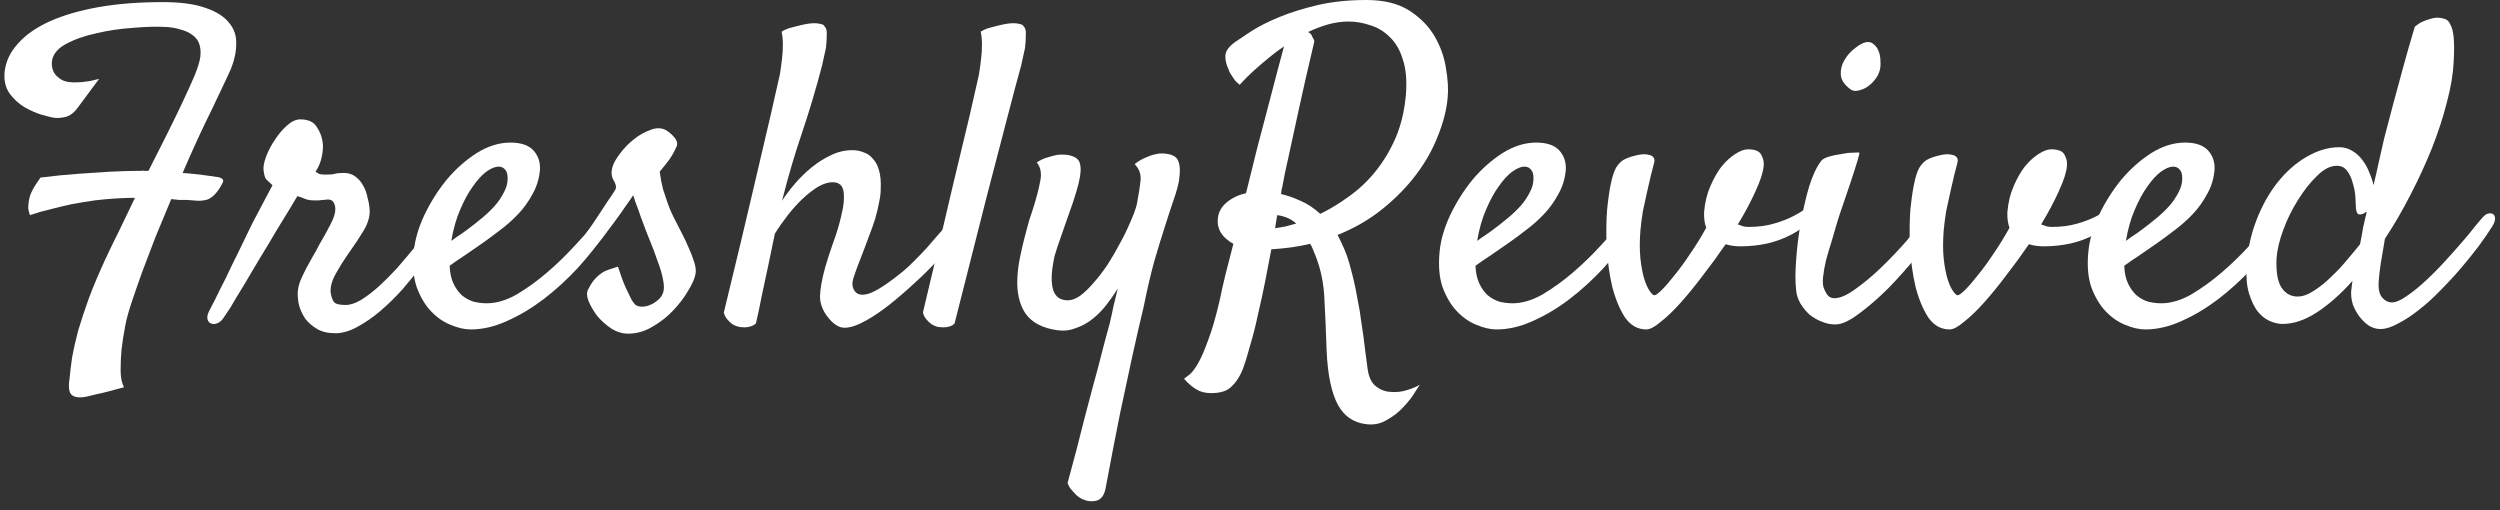
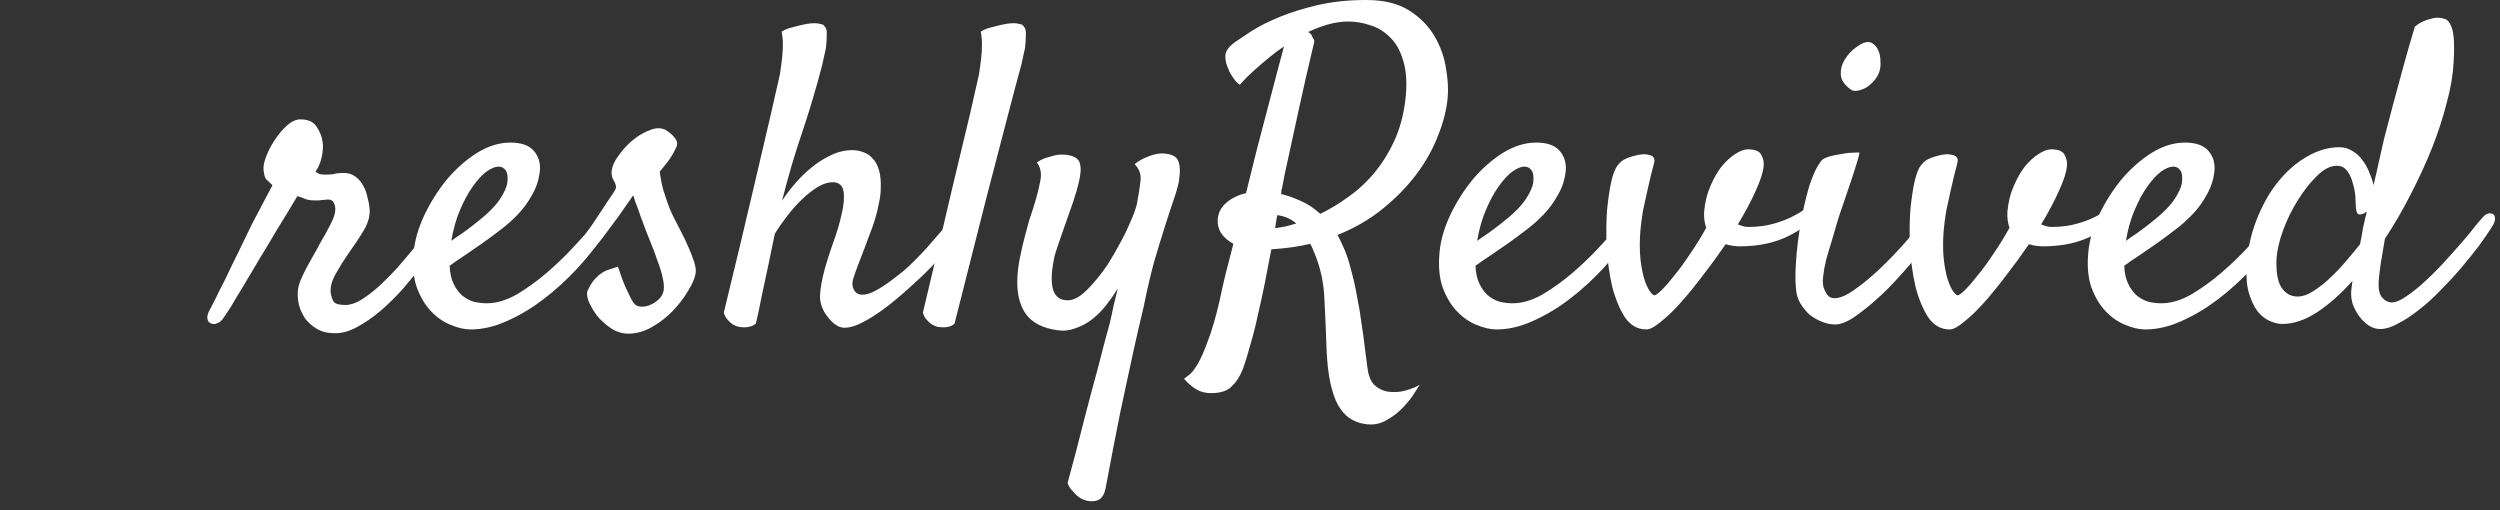
<svg xmlns="http://www.w3.org/2000/svg" width="191" height="39" viewBox="0 0 191 39" fill="none">
  <rect x="0" y="0" width="191" height="39" fill="#333333" stroke="none" />
  <path d="M182.208 18.24C182.101 18.906 181.993 19.54 181.886 20.142C181.8 20.743 181.746 21.227 181.725 21.592C181.703 22.129 181.8 22.516 182.015 22.752C182.229 22.988 182.466 23.106 182.724 23.106C183.024 23.106 183.39 22.956 183.819 22.655C184.271 22.355 184.743 21.979 185.237 21.527C185.731 21.076 186.226 20.582 186.72 20.045C187.214 19.508 187.665 19.003 188.073 18.53C188.503 18.036 188.857 17.606 189.137 17.241C189.437 16.876 189.642 16.64 189.749 16.532C189.878 16.403 190.007 16.328 190.136 16.307C190.286 16.285 190.404 16.307 190.49 16.371C190.576 16.436 190.619 16.554 190.619 16.726C190.619 16.898 190.533 17.112 190.361 17.37C190.104 17.778 189.771 18.262 189.362 18.82C188.954 19.357 188.503 19.916 188.009 20.496C187.515 21.076 186.988 21.645 186.43 22.204C185.893 22.763 185.345 23.257 184.786 23.686C184.249 24.116 183.723 24.46 183.207 24.718C182.713 24.997 182.262 25.137 181.854 25.137C181.553 25.137 181.263 25.051 180.983 24.879C180.726 24.707 180.489 24.481 180.274 24.202C180.06 23.923 179.888 23.611 179.759 23.268C179.651 22.924 179.608 22.58 179.63 22.236C179.651 22.086 179.684 21.828 179.727 21.463C178.824 22.473 177.911 23.278 176.987 23.88C176.085 24.46 175.215 24.75 174.377 24.75C174.076 24.75 173.754 24.675 173.41 24.524C173.066 24.374 172.755 24.127 172.476 23.783C172.218 23.439 172.003 22.988 171.831 22.43C171.659 21.871 171.595 21.194 171.638 20.399C171.702 19.153 171.949 17.972 172.379 16.855C172.809 15.737 173.346 14.771 173.99 13.954C174.656 13.116 175.397 12.461 176.214 11.988C177.052 11.494 177.89 11.247 178.728 11.247C179.093 11.247 179.426 11.344 179.727 11.537C180.027 11.709 180.285 11.945 180.5 12.246C180.715 12.525 180.887 12.837 181.016 13.181C181.166 13.524 181.273 13.847 181.338 14.148C181.488 13.524 181.628 12.912 181.757 12.31C181.886 11.709 182.015 11.14 182.144 10.602C182.358 9.808 182.584 8.948 182.82 8.024C183.035 7.229 183.282 6.316 183.562 5.285C183.841 4.254 184.152 3.169 184.496 2.03C184.711 1.858 184.915 1.729 185.108 1.644C185.302 1.558 185.484 1.493 185.656 1.45C185.85 1.386 186.032 1.354 186.204 1.354C186.419 1.354 186.612 1.386 186.784 1.45C186.956 1.493 187.096 1.633 187.203 1.869C187.332 2.084 187.418 2.417 187.461 2.868C187.504 3.319 187.504 3.932 187.461 4.705C187.418 5.65 187.246 6.682 186.945 7.799C186.666 8.916 186.29 10.076 185.817 11.279C185.345 12.461 184.797 13.653 184.174 14.856C183.572 16.038 182.917 17.166 182.208 18.24ZM180.307 18.659C180.393 18.251 180.468 17.843 180.532 17.435C180.618 17.026 180.715 16.607 180.822 16.178C180.779 16.199 180.736 16.221 180.693 16.242C180.672 16.264 180.64 16.285 180.597 16.307C180.36 16.414 180.199 16.414 180.113 16.307C180.027 16.178 179.984 15.984 179.984 15.727C179.984 15.598 179.974 15.372 179.952 15.05C179.931 14.706 179.866 14.362 179.759 14.019C179.673 13.653 179.533 13.342 179.34 13.084C179.146 12.805 178.878 12.665 178.534 12.665C178.04 12.665 177.535 12.923 177.02 13.438C176.504 13.933 176.021 14.545 175.569 15.275C175.118 15.984 174.742 16.747 174.441 17.564C174.141 18.38 173.969 19.11 173.926 19.755C173.883 20.786 174.012 21.527 174.312 21.979C174.613 22.43 175.021 22.655 175.537 22.655C175.924 22.655 176.343 22.505 176.794 22.204C177.267 21.903 177.718 21.538 178.147 21.108C178.599 20.679 179.007 20.238 179.372 19.787C179.759 19.336 180.07 18.96 180.307 18.659Z" fill="white" />
  <path d="M174.28 17.692C173.636 18.638 172.905 19.561 172.089 20.464C171.272 21.345 170.402 22.14 169.479 22.849C168.576 23.536 167.642 24.095 166.675 24.524C165.729 24.954 164.806 25.169 163.903 25.169C163.431 25.169 162.915 25.051 162.356 24.814C161.819 24.6 161.325 24.256 160.874 23.783C160.423 23.311 160.058 22.698 159.778 21.946C159.521 21.194 159.445 20.281 159.553 19.207C159.639 18.326 159.907 17.402 160.358 16.436C160.831 15.447 161.4 14.545 162.066 13.729C162.754 12.912 163.517 12.235 164.354 11.698C165.214 11.161 166.073 10.893 166.933 10.893C167.749 10.893 168.34 11.097 168.705 11.505C169.07 11.913 169.231 12.418 169.188 13.02C169.124 13.685 168.931 14.298 168.608 14.856C168.308 15.415 167.942 15.92 167.513 16.371C167.083 16.822 166.621 17.23 166.127 17.596C165.654 17.961 165.203 18.294 164.773 18.595C164.301 18.917 163.85 19.229 163.42 19.529C162.99 19.809 162.614 20.066 162.292 20.303C162.313 20.84 162.41 21.291 162.582 21.656C162.754 22.021 162.969 22.322 163.227 22.559C163.484 22.773 163.774 22.935 164.097 23.042C164.44 23.128 164.784 23.171 165.128 23.171C165.858 23.171 166.621 22.945 167.416 22.494C168.211 22.021 168.984 21.463 169.736 20.818C170.51 20.152 171.219 19.465 171.863 18.756C172.529 18.047 173.077 17.435 173.507 16.919C173.657 16.747 173.808 16.65 173.958 16.629C174.13 16.586 174.259 16.607 174.345 16.693C174.452 16.758 174.506 16.887 174.506 17.08C174.506 17.252 174.431 17.456 174.28 17.692ZM166.03 12.729C165.772 12.729 165.461 12.858 165.096 13.116C164.752 13.374 164.408 13.75 164.064 14.244C163.721 14.717 163.398 15.308 163.098 16.017C162.797 16.704 162.571 17.499 162.421 18.401C162.679 18.208 162.958 18.015 163.259 17.821C163.56 17.606 163.86 17.381 164.161 17.145C165.085 16.436 165.729 15.812 166.095 15.275C166.46 14.738 166.664 14.276 166.707 13.89C166.75 13.481 166.707 13.191 166.578 13.02C166.449 12.826 166.267 12.729 166.03 12.729Z" fill="white" />
  <path d="M155.009 18.659C154.45 19.476 153.87 20.27 153.269 21.044C152.688 21.817 152.119 22.516 151.561 23.139C151.023 23.74 150.519 24.224 150.046 24.589C149.595 24.976 149.229 25.169 148.95 25.169C148.284 25.169 147.736 24.857 147.307 24.234C146.898 23.59 146.576 22.806 146.34 21.882C146.125 20.936 145.985 19.938 145.921 18.885C145.878 17.811 145.889 16.855 145.953 16.017C146.039 15.179 146.136 14.513 146.243 14.019C146.351 13.503 146.479 13.105 146.63 12.826C146.802 12.547 146.995 12.343 147.21 12.214C147.446 12.085 147.736 11.977 148.08 11.892C148.23 11.849 148.402 11.816 148.596 11.795C148.789 11.773 148.961 11.784 149.111 11.827C149.283 11.849 149.412 11.913 149.498 12.021C149.584 12.128 149.595 12.289 149.53 12.504C149.487 12.697 149.412 12.987 149.305 13.374C149.219 13.739 149.122 14.158 149.015 14.631C148.907 15.104 148.8 15.598 148.692 16.113C148.606 16.629 148.542 17.123 148.499 17.596C148.435 18.412 148.435 19.132 148.499 19.755C148.563 20.356 148.66 20.872 148.789 21.302C148.918 21.71 149.058 22.021 149.208 22.236C149.358 22.451 149.477 22.559 149.562 22.559C149.67 22.559 149.863 22.419 150.143 22.14C150.443 21.839 150.776 21.452 151.142 20.98C151.528 20.507 151.926 19.959 152.334 19.336C152.764 18.713 153.161 18.068 153.526 17.402C153.397 17.059 153.344 16.65 153.365 16.178C153.43 15.447 153.591 14.792 153.849 14.212C154.106 13.61 154.396 13.105 154.719 12.697C155.062 12.289 155.406 11.977 155.75 11.763C156.115 11.526 156.437 11.408 156.717 11.408C157.275 11.408 157.619 11.559 157.748 11.859C157.898 12.139 157.952 12.429 157.909 12.729C157.866 13.181 157.662 13.804 157.297 14.599C156.953 15.372 156.502 16.221 155.943 17.145C156.051 17.188 156.169 17.23 156.298 17.273C156.427 17.316 156.577 17.338 156.749 17.338C157.479 17.338 158.135 17.252 158.715 17.08C159.316 16.908 159.832 16.704 160.262 16.468C160.713 16.231 161.089 15.984 161.39 15.727C161.712 15.447 161.97 15.222 162.163 15.05C162.292 14.921 162.421 14.856 162.55 14.856C162.679 14.856 162.786 14.889 162.872 14.953C162.958 15.018 163.001 15.114 163.001 15.243C163.001 15.372 162.937 15.512 162.808 15.662C162.034 16.607 161.089 17.37 159.972 17.95C158.876 18.53 157.587 18.82 156.104 18.82C155.976 18.82 155.814 18.81 155.621 18.788C155.428 18.767 155.224 18.724 155.009 18.659Z" fill="white" />
  <path d="M143.601 5.414C143.536 5.65 143.407 5.887 143.214 6.123C143.042 6.338 142.838 6.52 142.602 6.671C142.387 6.8 142.161 6.886 141.925 6.929C141.688 6.972 141.495 6.929 141.345 6.8C140.894 6.456 140.657 6.091 140.636 5.704C140.614 5.296 140.711 4.92 140.926 4.576C141.141 4.211 141.409 3.91 141.731 3.674C142.054 3.416 142.333 3.266 142.569 3.223C142.806 3.18 142.999 3.233 143.149 3.384C143.321 3.513 143.45 3.695 143.536 3.932C143.622 4.146 143.665 4.394 143.665 4.673C143.687 4.952 143.665 5.199 143.601 5.414ZM139.153 12.278C139.261 12.149 139.465 12.042 139.766 11.956C140.066 11.87 140.378 11.806 140.7 11.763C141.022 11.698 141.312 11.666 141.57 11.666C141.85 11.645 142.011 11.645 142.054 11.666C142.075 11.688 142.021 11.913 141.893 12.343C141.764 12.772 141.603 13.277 141.409 13.857C141.216 14.438 141.012 15.039 140.797 15.662C140.582 16.264 140.421 16.758 140.313 17.145C140.206 17.531 140.077 17.972 139.927 18.466C139.776 18.939 139.637 19.411 139.508 19.884C139.4 20.335 139.325 20.765 139.282 21.173C139.239 21.581 139.271 21.893 139.379 22.107C139.486 22.365 139.604 22.548 139.733 22.655C139.862 22.741 140.002 22.784 140.152 22.784C140.582 22.784 141.119 22.548 141.764 22.075C142.43 21.602 143.096 21.044 143.762 20.399C144.449 19.733 145.083 19.067 145.663 18.401C146.243 17.714 146.673 17.166 146.952 16.758C147.124 16.543 147.296 16.403 147.468 16.339C147.661 16.274 147.812 16.285 147.919 16.371C148.048 16.457 148.112 16.597 148.112 16.79C148.134 16.983 148.069 17.209 147.919 17.467C147.575 18.068 147.07 18.788 146.404 19.626C145.738 20.442 145.029 21.237 144.277 22.011C143.525 22.763 142.784 23.407 142.054 23.944C141.345 24.481 140.765 24.761 140.313 24.782C139.948 24.804 139.583 24.739 139.218 24.589C138.874 24.46 138.552 24.277 138.251 24.041C137.972 23.783 137.735 23.493 137.542 23.171C137.349 22.827 137.241 22.473 137.22 22.107C137.155 21.57 137.155 20.84 137.22 19.916C137.284 18.971 137.402 18.015 137.574 17.048C137.746 16.06 137.961 15.125 138.219 14.244C138.498 13.363 138.81 12.708 139.153 12.278Z" fill="white" />
  <path d="M131.838 18.659C131.279 19.476 130.699 20.27 130.098 21.044C129.518 21.817 128.948 22.516 128.39 23.139C127.853 23.74 127.348 24.224 126.875 24.589C126.424 24.976 126.059 25.169 125.779 25.169C125.113 25.169 124.565 24.857 124.136 24.234C123.728 23.59 123.405 22.806 123.169 21.882C122.954 20.936 122.814 19.938 122.75 18.885C122.707 17.811 122.718 16.855 122.782 16.017C122.868 15.179 122.965 14.513 123.072 14.019C123.18 13.503 123.309 13.105 123.459 12.826C123.631 12.547 123.824 12.343 124.039 12.214C124.275 12.085 124.565 11.977 124.909 11.892C125.06 11.849 125.231 11.816 125.425 11.795C125.618 11.773 125.79 11.784 125.94 11.827C126.112 11.849 126.241 11.913 126.327 12.021C126.413 12.128 126.424 12.289 126.359 12.504C126.316 12.697 126.241 12.987 126.134 13.374C126.048 13.739 125.951 14.158 125.844 14.631C125.736 15.104 125.629 15.598 125.521 16.113C125.436 16.629 125.371 17.123 125.328 17.596C125.264 18.412 125.264 19.132 125.328 19.755C125.393 20.356 125.489 20.872 125.618 21.302C125.747 21.71 125.887 22.021 126.037 22.236C126.188 22.451 126.306 22.559 126.392 22.559C126.499 22.559 126.692 22.419 126.972 22.14C127.272 21.839 127.605 21.452 127.971 20.98C128.357 20.507 128.755 19.959 129.163 19.336C129.593 18.713 129.99 18.068 130.355 17.402C130.227 17.059 130.173 16.65 130.194 16.178C130.259 15.447 130.42 14.792 130.678 14.212C130.936 13.61 131.226 13.105 131.548 12.697C131.892 12.289 132.235 11.977 132.579 11.763C132.944 11.526 133.267 11.408 133.546 11.408C134.104 11.408 134.448 11.559 134.577 11.859C134.728 12.139 134.781 12.429 134.738 12.729C134.695 13.181 134.491 13.804 134.126 14.599C133.782 15.372 133.331 16.221 132.772 17.145C132.88 17.188 132.998 17.23 133.127 17.273C133.256 17.316 133.406 17.338 133.578 17.338C134.309 17.338 134.964 17.252 135.544 17.08C136.146 16.908 136.661 16.704 137.091 16.468C137.542 16.231 137.918 15.984 138.219 15.727C138.541 15.447 138.799 15.222 138.992 15.05C139.121 14.921 139.25 14.856 139.379 14.856C139.508 14.856 139.615 14.889 139.701 14.953C139.787 15.018 139.83 15.114 139.83 15.243C139.83 15.372 139.766 15.512 139.637 15.662C138.863 16.607 137.918 17.37 136.801 17.95C135.705 18.53 134.416 18.82 132.934 18.82C132.805 18.82 132.644 18.81 132.45 18.788C132.257 18.767 132.053 18.724 131.838 18.659Z" fill="white" />
  <path d="M124.716 17.692C124.071 18.638 123.341 19.561 122.524 20.464C121.708 21.345 120.838 22.14 119.914 22.849C119.012 23.536 118.077 24.095 117.11 24.524C116.165 24.954 115.241 25.169 114.339 25.169C113.866 25.169 113.351 25.051 112.792 24.814C112.255 24.6 111.761 24.256 111.31 23.783C110.858 23.311 110.493 22.698 110.214 21.946C109.956 21.194 109.881 20.281 109.988 19.207C110.074 18.326 110.343 17.402 110.794 16.436C111.267 15.447 111.836 14.545 112.502 13.729C113.189 12.912 113.952 12.235 114.79 11.698C115.649 11.161 116.509 10.893 117.368 10.893C118.185 10.893 118.775 11.097 119.141 11.505C119.506 11.913 119.667 12.418 119.624 13.02C119.56 13.685 119.366 14.298 119.044 14.856C118.743 15.415 118.378 15.92 117.948 16.371C117.519 16.822 117.057 17.23 116.562 17.596C116.09 17.961 115.639 18.294 115.209 18.595C114.736 18.917 114.285 19.229 113.855 19.529C113.426 19.809 113.05 20.066 112.728 20.303C112.749 20.84 112.846 21.291 113.018 21.656C113.189 22.021 113.404 22.322 113.662 22.559C113.92 22.773 114.21 22.935 114.532 23.042C114.876 23.128 115.22 23.171 115.563 23.171C116.294 23.171 117.057 22.945 117.852 22.494C118.646 22.021 119.42 21.463 120.172 20.818C120.945 20.152 121.654 19.465 122.299 18.756C122.965 18.047 123.513 17.435 123.942 16.919C124.093 16.747 124.243 16.65 124.394 16.629C124.565 16.586 124.694 16.607 124.78 16.693C124.888 16.758 124.941 16.887 124.941 17.08C124.941 17.252 124.866 17.456 124.716 17.692ZM116.466 12.729C116.208 12.729 115.896 12.858 115.531 13.116C115.187 13.374 114.844 13.75 114.5 14.244C114.156 14.717 113.834 15.308 113.533 16.017C113.232 16.704 113.007 17.499 112.856 18.401C113.114 18.208 113.394 18.015 113.694 17.821C113.995 17.606 114.296 17.381 114.597 17.145C115.521 16.436 116.165 15.812 116.53 15.275C116.896 14.738 117.1 14.276 117.143 13.89C117.186 13.481 117.143 13.191 117.014 13.02C116.885 12.826 116.702 12.729 116.466 12.729Z" fill="white" />
  <path d="M97.42 17.435C97.678 17.392 97.936 17.349 98.193 17.306C98.451 17.241 98.731 17.166 99.031 17.08C98.666 16.736 98.183 16.521 97.581 16.436C97.517 16.779 97.463 17.112 97.42 17.435ZM110.601 7.477C110.515 8.4 110.268 9.367 109.859 10.377C109.473 11.387 108.925 12.364 108.216 13.31C107.507 14.255 106.647 15.136 105.638 15.952C104.628 16.769 103.479 17.435 102.189 17.95C102.383 18.315 102.565 18.702 102.737 19.11C102.909 19.519 103.06 19.98 103.188 20.496C103.382 21.184 103.543 21.893 103.672 22.623C103.822 23.354 103.94 24.062 104.026 24.75C104.134 25.438 104.22 26.071 104.284 26.651C104.37 27.253 104.435 27.747 104.478 28.134C104.563 28.778 104.768 29.23 105.09 29.487C105.434 29.767 105.81 29.917 106.218 29.939C106.647 29.981 107.066 29.939 107.475 29.81C107.904 29.681 108.237 29.541 108.474 29.391C108.452 29.412 108.334 29.595 108.119 29.939C107.904 30.304 107.614 30.68 107.249 31.066C106.884 31.475 106.443 31.818 105.928 32.098C105.434 32.398 104.875 32.495 104.252 32.388C103.822 32.323 103.436 32.173 103.092 31.936C102.77 31.722 102.479 31.389 102.222 30.938C101.985 30.508 101.792 29.949 101.642 29.262C101.491 28.574 101.395 27.736 101.352 26.748C101.309 25.416 101.255 24.148 101.19 22.945C101.147 21.721 100.922 20.593 100.514 19.561C100.449 19.39 100.385 19.229 100.32 19.078C100.256 18.906 100.181 18.756 100.095 18.627C99.214 18.842 98.226 18.981 97.13 19.046C96.98 19.862 96.818 20.7 96.647 21.56C96.475 22.419 96.292 23.257 96.099 24.073C95.927 24.89 95.733 25.652 95.519 26.361C95.325 27.092 95.132 27.715 94.939 28.23C94.724 28.768 94.444 29.197 94.101 29.52C93.778 29.863 93.252 30.035 92.522 30.035C92.092 30.035 91.716 29.939 91.394 29.745C91.071 29.552 90.76 29.283 90.459 28.939C90.545 28.875 90.685 28.768 90.878 28.617C91.05 28.488 91.265 28.209 91.522 27.779C91.759 27.371 92.017 26.78 92.296 26.007C92.597 25.233 92.897 24.191 93.198 22.881C93.306 22.344 93.445 21.721 93.617 21.012C93.811 20.281 94.015 19.486 94.23 18.627C93.37 18.154 92.973 17.52 93.037 16.726C93.08 16.231 93.306 15.812 93.714 15.469C94.122 15.125 94.616 14.889 95.196 14.76C95.476 13.643 95.755 12.515 96.034 11.376C96.335 10.237 96.614 9.174 96.872 8.186C97.13 7.176 97.366 6.273 97.581 5.479C97.796 4.662 97.968 4.018 98.097 3.545C97.71 3.803 97.323 4.093 96.936 4.415C96.593 4.694 96.217 5.017 95.809 5.382C95.422 5.726 95.057 6.091 94.713 6.478C94.541 6.349 94.401 6.209 94.294 6.059C94.186 5.908 94.101 5.779 94.036 5.672C93.95 5.543 93.886 5.403 93.843 5.253C93.692 4.952 93.617 4.63 93.617 4.286C93.617 3.921 93.875 3.556 94.391 3.19C94.67 2.997 95.089 2.718 95.647 2.353C96.228 1.987 96.936 1.633 97.774 1.289C98.612 0.945 99.579 0.645 100.675 0.387C101.792 0.129 103.027 0 104.381 0C105.734 0 106.83 0.269 107.668 0.806C108.506 1.343 109.15 1.998 109.602 2.771C110.053 3.545 110.343 4.361 110.472 5.221C110.622 6.08 110.665 6.832 110.601 7.477ZM100.868 16.339C101.62 15.974 102.361 15.523 103.092 14.985C103.844 14.448 104.521 13.804 105.122 13.052C105.724 12.3 106.229 11.451 106.637 10.506C107.045 9.539 107.303 8.454 107.41 7.251C107.496 6.177 107.421 5.285 107.185 4.576C106.97 3.846 106.637 3.266 106.186 2.836C105.756 2.406 105.262 2.105 104.703 1.934C104.145 1.74 103.586 1.644 103.027 1.644C102.512 1.644 101.985 1.719 101.448 1.869C100.933 2.02 100.428 2.213 99.934 2.449C99.998 2.471 100.073 2.524 100.159 2.61C100.202 2.675 100.245 2.761 100.288 2.868C100.353 2.954 100.396 3.051 100.417 3.158C99.923 5.242 99.525 6.982 99.225 8.379C98.924 9.775 98.677 10.914 98.483 11.795C98.247 12.826 98.075 13.653 97.968 14.276C97.946 14.362 97.925 14.448 97.903 14.534C97.903 14.62 97.893 14.717 97.871 14.824C98.344 14.932 98.838 15.104 99.353 15.34C99.869 15.555 100.374 15.888 100.868 16.339Z" fill="white" />
  <path d="M86.689 12.536C86.968 12.321 87.236 12.16 87.494 12.053C87.773 11.924 88.02 11.838 88.235 11.795C88.472 11.73 88.708 11.709 88.944 11.73C89.524 11.773 89.879 11.956 90.008 12.278C90.158 12.601 90.18 13.116 90.072 13.825C90.008 14.19 89.879 14.652 89.686 15.211C89.492 15.77 89.267 16.457 89.009 17.273C88.751 18.068 88.472 18.981 88.171 20.013C87.892 21.044 87.623 22.204 87.365 23.493C87.107 24.546 86.828 25.76 86.527 27.135C86.269 28.338 85.958 29.788 85.593 31.485C85.249 33.183 84.873 35.127 84.465 37.318C84.357 37.855 84.121 38.167 83.756 38.253C83.412 38.339 83.047 38.296 82.66 38.124C82.51 38.038 82.37 37.941 82.241 37.834C82.134 37.727 82.016 37.598 81.887 37.447C81.758 37.318 81.65 37.136 81.564 36.899C82.059 35.095 82.488 33.451 82.853 31.969C83.24 30.486 83.584 29.197 83.885 28.102C84.207 26.834 84.508 25.695 84.787 24.686C84.894 24.234 84.991 23.794 85.077 23.364C85.185 22.913 85.292 22.473 85.399 22.043C85.12 22.494 84.819 22.924 84.497 23.332C84.175 23.74 83.82 24.095 83.434 24.395C83.047 24.696 82.628 24.922 82.177 25.072C81.747 25.244 81.296 25.298 80.823 25.233C79.663 25.083 78.836 24.653 78.342 23.944C77.869 23.235 77.665 22.311 77.73 21.173C77.751 20.722 77.815 20.227 77.923 19.69C78.03 19.153 78.148 18.638 78.277 18.144C78.406 17.649 78.524 17.209 78.632 16.822C78.761 16.414 78.857 16.124 78.922 15.952C79.18 15.136 79.362 14.438 79.47 13.857C79.599 13.277 79.513 12.794 79.212 12.407C79.513 12.214 79.792 12.085 80.05 12.021C80.329 11.935 80.576 11.87 80.791 11.827C81.027 11.806 81.264 11.806 81.5 11.827C82.08 11.913 82.413 12.128 82.499 12.472C82.606 12.815 82.574 13.331 82.402 14.019C82.316 14.384 82.177 14.856 81.983 15.437C81.79 15.995 81.586 16.575 81.371 17.177C81.156 17.778 80.963 18.337 80.791 18.852C80.619 19.347 80.522 19.701 80.501 19.916C80.308 20.883 80.297 21.635 80.469 22.172C80.641 22.688 81.017 22.945 81.597 22.945C81.876 22.945 82.188 22.827 82.531 22.591C82.875 22.333 83.219 22 83.562 21.592C83.928 21.184 84.282 20.722 84.626 20.206C84.97 19.669 85.281 19.132 85.561 18.595C85.861 18.058 86.119 17.531 86.334 17.016C86.57 16.5 86.742 16.038 86.85 15.63C87 14.835 87.097 14.212 87.14 13.761C87.183 13.31 87.032 12.901 86.689 12.536Z" fill="white" />
  <path d="M70.511 23.88C71.456 19.905 72.208 16.715 72.767 14.309C73.347 11.902 73.787 10.065 74.088 8.798C74.432 7.294 74.668 6.252 74.797 5.672C74.861 5.264 74.915 4.866 74.958 4.479C75.001 4.136 75.022 3.781 75.022 3.416C75.022 3.051 74.99 2.718 74.926 2.417C75.098 2.31 75.28 2.224 75.474 2.159C75.689 2.095 75.893 2.041 76.086 1.998C76.322 1.934 76.559 1.88 76.795 1.837C77.031 1.794 77.246 1.772 77.439 1.772C77.611 1.772 77.772 1.794 77.923 1.837C78.073 1.858 78.17 1.923 78.213 2.03C78.342 2.138 78.395 2.353 78.374 2.675C78.374 2.997 78.353 3.33 78.31 3.674C78.224 4.082 78.127 4.522 78.019 4.995C77.762 5.919 77.407 7.251 76.956 8.991C76.569 10.474 76.043 12.493 75.377 15.05C74.732 17.606 73.916 20.829 72.928 24.718C72.82 24.825 72.691 24.9 72.541 24.943C72.391 24.986 72.251 25.008 72.122 25.008C71.972 25.008 71.811 24.997 71.639 24.976C71.488 24.933 71.338 24.868 71.188 24.782C71.059 24.696 70.93 24.578 70.801 24.428C70.672 24.299 70.575 24.116 70.511 23.88Z" fill="white" />
  <path d="M72.251 17.306C72.401 17.134 72.552 17.048 72.702 17.048C72.874 17.026 73.003 17.069 73.089 17.177C73.196 17.263 73.239 17.402 73.218 17.596C73.218 17.789 73.132 18.004 72.96 18.24C72.552 18.799 72.079 19.379 71.542 19.98C71.005 20.561 70.425 21.13 69.802 21.689C69.2 22.247 68.588 22.773 67.965 23.268C67.342 23.762 66.74 24.17 66.16 24.492C65.516 24.857 64.968 25.04 64.517 25.04C64.087 25.04 63.657 24.761 63.227 24.202C62.841 23.708 62.648 23.182 62.648 22.623C62.669 22.043 62.798 21.323 63.034 20.464C63.185 19.927 63.389 19.293 63.647 18.562C63.926 17.811 64.141 17.091 64.291 16.403C64.463 15.716 64.517 15.136 64.452 14.663C64.388 14.169 64.108 13.922 63.614 13.922C63.27 13.922 62.895 14.04 62.486 14.276C62.1 14.513 61.702 14.824 61.294 15.211C60.907 15.576 60.531 15.995 60.166 16.468C59.801 16.94 59.478 17.402 59.199 17.854C59.027 18.691 58.855 19.519 58.684 20.335C58.533 21.023 58.372 21.774 58.2 22.591C58.05 23.386 57.899 24.095 57.749 24.718C57.62 24.825 57.48 24.9 57.33 24.943C57.18 24.986 57.04 25.008 56.911 25.008C56.761 25.008 56.61 24.997 56.46 24.976C56.288 24.933 56.127 24.868 55.977 24.782C55.848 24.696 55.719 24.578 55.59 24.428C55.461 24.299 55.364 24.116 55.3 23.88C56.267 19.905 57.029 16.715 57.588 14.309C58.147 11.902 58.576 10.065 58.877 8.798C59.221 7.294 59.457 6.252 59.586 5.672C59.65 5.264 59.704 4.866 59.747 4.479C59.79 4.136 59.812 3.781 59.812 3.416C59.812 3.051 59.779 2.718 59.715 2.417C59.887 2.31 60.069 2.224 60.263 2.159C60.477 2.095 60.682 2.041 60.875 1.998C61.111 1.934 61.348 1.88 61.584 1.837C61.82 1.794 62.035 1.772 62.228 1.772C62.4 1.772 62.562 1.794 62.712 1.837C62.862 1.858 62.959 1.923 63.002 2.03C63.131 2.138 63.185 2.353 63.163 2.675C63.163 2.997 63.142 3.33 63.099 3.674C63.013 4.082 62.916 4.522 62.809 4.995C62.357 6.735 61.852 8.433 61.294 10.087C60.735 11.72 60.22 13.471 59.747 15.34C60.026 14.91 60.359 14.47 60.746 14.019C61.133 13.567 61.552 13.159 62.003 12.794C62.476 12.407 62.97 12.096 63.485 11.859C64.001 11.602 64.549 11.473 65.129 11.473C65.43 11.473 65.709 11.526 65.967 11.634C66.246 11.72 66.482 11.881 66.676 12.117C66.891 12.332 67.052 12.633 67.159 13.02C67.267 13.385 67.31 13.847 67.288 14.405C67.288 14.749 67.245 15.104 67.159 15.469C67.095 15.834 66.998 16.242 66.869 16.693C66.74 17.123 66.568 17.606 66.353 18.144C66.16 18.681 65.924 19.304 65.644 20.013C65.451 20.507 65.301 20.926 65.193 21.27C65.086 21.613 65.107 21.914 65.258 22.172C65.451 22.516 65.827 22.602 66.386 22.43C66.966 22.236 67.825 21.678 68.964 20.754C69.222 20.539 69.512 20.27 69.834 19.948C70.156 19.626 70.468 19.304 70.769 18.981C71.069 18.638 71.349 18.315 71.606 18.015C71.864 17.714 72.079 17.477 72.251 17.306Z" fill="white" />
  <path d="M48.565 23.3C48.693 23.386 48.855 23.429 49.048 23.429C49.263 23.429 49.467 23.386 49.66 23.3C49.875 23.214 50.068 23.096 50.24 22.945C50.434 22.795 50.573 22.602 50.659 22.365C50.745 22.129 50.745 21.796 50.659 21.366C50.573 20.915 50.434 20.442 50.24 19.948C50.068 19.433 49.875 18.917 49.66 18.401C49.445 17.886 49.263 17.413 49.112 16.983C48.983 16.661 48.876 16.36 48.79 16.081C48.704 15.845 48.618 15.619 48.532 15.404C48.468 15.168 48.414 15.007 48.371 14.921C48.264 15.093 48.07 15.372 47.791 15.759C47.533 16.145 47.243 16.554 46.921 16.983C46.62 17.392 46.33 17.778 46.051 18.144C45.772 18.487 45.578 18.724 45.471 18.852C45.299 19.046 45.127 19.164 44.955 19.207C44.805 19.229 44.676 19.196 44.568 19.11C44.461 19.003 44.397 18.863 44.375 18.691C44.375 18.498 44.461 18.273 44.633 18.015C44.762 17.843 44.955 17.574 45.213 17.209C45.471 16.822 45.728 16.436 45.986 16.049C46.244 15.641 46.48 15.286 46.695 14.985C46.91 14.663 47.028 14.47 47.05 14.405C47.093 14.233 47.028 14.008 46.856 13.729C46.706 13.449 46.685 13.127 46.792 12.762C46.878 12.461 47.071 12.117 47.372 11.73C47.673 11.322 48.027 10.957 48.435 10.635C48.844 10.312 49.263 10.076 49.692 9.926C50.122 9.754 50.509 9.754 50.852 9.926C51.132 10.098 51.357 10.291 51.529 10.506C51.701 10.699 51.766 10.903 51.723 11.118C51.68 11.226 51.615 11.365 51.529 11.537C51.443 11.709 51.315 11.924 51.143 12.182C50.971 12.418 50.724 12.729 50.401 13.116C50.466 13.61 50.552 14.062 50.659 14.47C50.788 14.878 50.906 15.232 51.014 15.533C51.143 15.898 51.282 16.231 51.433 16.532C51.626 16.919 51.83 17.316 52.045 17.725C52.26 18.133 52.453 18.541 52.625 18.949C52.797 19.336 52.937 19.701 53.044 20.045C53.151 20.389 53.184 20.679 53.141 20.915C53.076 21.28 52.883 21.721 52.56 22.236C52.26 22.752 51.873 23.257 51.4 23.751C50.949 24.224 50.423 24.632 49.821 24.976C49.241 25.319 48.629 25.491 47.984 25.491C47.533 25.491 47.093 25.352 46.663 25.072C46.255 24.793 45.9 24.471 45.6 24.105C45.32 23.719 45.105 23.343 44.955 22.977C44.826 22.612 44.815 22.333 44.923 22.14C45.052 21.882 45.17 21.678 45.277 21.527C45.385 21.377 45.546 21.205 45.761 21.012C45.847 20.947 45.954 20.872 46.083 20.786C46.19 20.722 46.341 20.657 46.534 20.593C46.727 20.528 46.953 20.453 47.211 20.367C47.426 21.033 47.619 21.56 47.791 21.946C47.963 22.311 48.102 22.602 48.21 22.816C48.339 23.053 48.457 23.214 48.565 23.3Z" fill="white" />
  <path d="M46.341 17.692C45.696 18.638 44.966 19.561 44.149 20.464C43.333 21.345 42.463 22.14 41.539 22.849C40.637 23.536 39.702 24.095 38.735 24.524C37.79 24.954 36.866 25.169 35.964 25.169C35.491 25.169 34.976 25.051 34.417 24.814C33.88 24.6 33.386 24.256 32.935 23.783C32.483 23.311 32.118 22.698 31.839 21.946C31.581 21.194 31.506 20.281 31.613 19.207C31.699 18.326 31.968 17.402 32.419 16.436C32.892 15.447 33.461 14.545 34.127 13.729C34.815 12.912 35.577 12.235 36.415 11.698C37.274 11.161 38.134 10.893 38.993 10.893C39.81 10.893 40.4 11.097 40.766 11.505C41.131 11.913 41.292 12.418 41.249 13.02C41.185 13.685 40.991 14.298 40.669 14.856C40.368 15.415 40.003 15.92 39.573 16.371C39.144 16.822 38.682 17.23 38.188 17.596C37.715 17.961 37.264 18.294 36.834 18.595C36.361 18.917 35.91 19.229 35.48 19.529C35.051 19.809 34.675 20.066 34.352 20.303C34.374 20.84 34.471 21.291 34.643 21.656C34.815 22.021 35.029 22.322 35.287 22.559C35.545 22.773 35.835 22.935 36.157 23.042C36.501 23.128 36.845 23.171 37.188 23.171C37.919 23.171 38.682 22.945 39.477 22.494C40.272 22.021 41.045 21.463 41.797 20.818C42.57 20.152 43.279 19.465 43.924 18.756C44.59 18.047 45.138 17.435 45.567 16.919C45.718 16.747 45.868 16.65 46.019 16.629C46.19 16.586 46.319 16.607 46.405 16.693C46.513 16.758 46.566 16.887 46.566 17.08C46.566 17.252 46.491 17.456 46.341 17.692ZM38.091 12.729C37.833 12.729 37.522 12.858 37.156 13.116C36.812 13.374 36.469 13.75 36.125 14.244C35.781 14.717 35.459 15.308 35.158 16.017C34.857 16.704 34.632 17.499 34.481 18.401C34.739 18.208 35.019 18.015 35.319 17.821C35.62 17.606 35.921 17.381 36.222 17.145C37.145 16.436 37.79 15.812 38.155 15.275C38.52 14.738 38.725 14.276 38.768 13.89C38.81 13.481 38.768 13.191 38.639 13.02C38.51 12.826 38.327 12.729 38.091 12.729Z" fill="white" />
  <path d="M17.111 24.234C16.961 24.471 16.8 24.621 16.628 24.686C16.435 24.771 16.273 24.782 16.145 24.718C15.994 24.675 15.898 24.567 15.854 24.395C15.812 24.224 15.854 24.009 15.983 23.751C16.048 23.622 16.198 23.332 16.435 22.881C16.649 22.43 16.918 21.893 17.24 21.27C17.541 20.625 17.874 19.938 18.239 19.207C18.605 18.455 18.948 17.746 19.27 17.08C19.614 16.414 19.926 15.823 20.205 15.308C20.484 14.771 20.689 14.384 20.817 14.148C20.581 13.933 20.42 13.782 20.334 13.696C20.248 13.589 20.184 13.374 20.141 13.052C20.098 12.773 20.162 12.407 20.334 11.956C20.506 11.505 20.731 11.075 21.011 10.667C21.29 10.237 21.602 9.872 21.945 9.571C22.289 9.271 22.622 9.12 22.944 9.12C23.546 9.12 23.965 9.313 24.201 9.7C24.459 10.087 24.609 10.484 24.652 10.893C24.695 11.172 24.674 11.526 24.588 11.956C24.502 12.386 24.341 12.773 24.105 13.116C24.169 13.159 24.255 13.213 24.362 13.277C24.47 13.32 24.642 13.342 24.878 13.342C25.222 13.342 25.458 13.32 25.587 13.277C25.737 13.234 25.963 13.213 26.264 13.213C26.629 13.213 26.93 13.31 27.166 13.503C27.402 13.675 27.596 13.9 27.746 14.18C27.896 14.438 28.004 14.727 28.068 15.05C28.154 15.351 28.208 15.63 28.23 15.888C28.294 16.425 28.154 16.983 27.811 17.564C27.467 18.144 27.048 18.777 26.554 19.465C26.253 19.895 25.952 20.378 25.651 20.915C25.351 21.452 25.222 21.936 25.265 22.365C25.308 22.645 25.383 22.87 25.49 23.042C25.598 23.214 25.898 23.3 26.393 23.3C26.758 23.3 27.155 23.171 27.585 22.913C28.036 22.634 28.487 22.29 28.939 21.882C29.411 21.452 29.873 20.99 30.324 20.496C30.775 19.98 31.194 19.486 31.581 19.014C31.968 18.52 32.29 18.079 32.548 17.692C32.827 17.306 33.031 17.026 33.16 16.855C33.268 16.683 33.407 16.564 33.579 16.5C33.751 16.436 33.901 16.436 34.03 16.5C34.159 16.564 34.234 16.693 34.256 16.887C34.299 17.08 34.224 17.338 34.03 17.66C33.901 17.875 33.676 18.219 33.353 18.691C33.053 19.164 32.677 19.69 32.226 20.27C31.796 20.851 31.312 21.452 30.775 22.075C30.238 22.677 29.669 23.235 29.067 23.751C28.487 24.245 27.896 24.653 27.295 24.976C26.715 25.298 26.156 25.459 25.619 25.459C25.061 25.459 24.599 25.352 24.233 25.137C23.868 24.922 23.567 24.664 23.331 24.363C23.116 24.041 22.955 23.697 22.848 23.332C22.762 22.945 22.73 22.591 22.751 22.269C22.773 22.011 22.837 21.742 22.944 21.463C23.073 21.162 23.213 20.861 23.363 20.561C23.535 20.238 23.707 19.927 23.879 19.626C24.072 19.304 24.244 18.992 24.395 18.691C24.76 18.068 25.05 17.542 25.265 17.112C25.501 16.661 25.619 16.285 25.619 15.984C25.619 15.791 25.576 15.619 25.49 15.469C25.404 15.318 25.265 15.243 25.071 15.243C24.942 15.243 24.846 15.254 24.781 15.275C24.738 15.275 24.685 15.275 24.62 15.275C24.577 15.275 24.502 15.286 24.395 15.308C24.309 15.308 24.169 15.308 23.976 15.308C23.696 15.308 23.46 15.265 23.267 15.179C23.073 15.093 22.891 15.028 22.719 14.985C22.633 15.136 22.439 15.458 22.139 15.952C21.838 16.446 21.483 17.026 21.075 17.692C20.689 18.358 20.27 19.057 19.818 19.787C19.389 20.518 18.98 21.205 18.594 21.85C18.207 22.473 17.885 23.01 17.627 23.461C17.348 23.891 17.176 24.148 17.111 24.234Z" fill="white" />
-   <path d="M11.343 13.052C11.794 12.149 12.245 11.258 12.696 10.377C13.148 9.475 13.556 8.637 13.921 7.863C14.286 7.09 14.598 6.402 14.855 5.801C15.113 5.178 15.264 4.684 15.307 4.318C15.35 3.932 15.317 3.599 15.21 3.319C15.102 3.04 14.92 2.814 14.662 2.643C14.426 2.471 14.136 2.342 13.792 2.256C13.47 2.148 13.104 2.084 12.696 2.062C11.987 2.02 11.139 2.041 10.15 2.127C9.184 2.191 8.249 2.331 7.347 2.546C6.444 2.739 5.66 3.019 4.994 3.384C4.35 3.749 4.006 4.2 3.963 4.737C3.941 5.038 3.995 5.307 4.124 5.543C4.231 5.736 4.425 5.919 4.704 6.091C5.005 6.263 5.445 6.327 6.025 6.284C6.133 6.284 6.262 6.273 6.412 6.252C6.541 6.23 6.702 6.209 6.896 6.188C7.089 6.145 7.314 6.091 7.572 6.026L5.993 8.153C5.692 8.583 5.37 8.841 5.026 8.927C4.683 9.013 4.371 9.034 4.092 8.991C3.941 8.97 3.641 8.895 3.189 8.766C2.76 8.637 2.319 8.443 1.868 8.186C1.438 7.928 1.062 7.584 0.74 7.154C0.418 6.703 0.289 6.145 0.354 5.479C0.439 4.705 0.772 3.996 1.353 3.352C1.933 2.686 2.738 2.116 3.77 1.644C4.822 1.171 6.068 0.806 7.508 0.548C8.969 0.29 10.612 0.161 12.438 0.161C13.813 0.161 14.909 0.312 15.726 0.612C16.542 0.892 17.133 1.268 17.498 1.74C17.885 2.191 18.067 2.729 18.046 3.352C18.046 3.953 17.917 4.576 17.659 5.221C17.53 5.521 17.337 5.94 17.079 6.478C16.843 6.993 16.553 7.605 16.209 8.314C15.865 9.002 15.5 9.765 15.113 10.602C14.727 11.44 14.34 12.31 13.953 13.213C14.533 13.256 15.06 13.31 15.532 13.374C16.026 13.438 16.413 13.492 16.692 13.535C17.015 13.621 17.122 13.761 17.015 13.954C16.821 14.341 16.628 14.631 16.435 14.824C16.263 15.018 16.069 15.157 15.854 15.243C15.64 15.308 15.403 15.34 15.146 15.34C14.888 15.318 14.598 15.297 14.275 15.275C14.082 15.275 13.889 15.275 13.695 15.275C13.502 15.254 13.298 15.232 13.083 15.211C12.675 16.178 12.277 17.134 11.891 18.079C11.525 19.024 11.182 19.927 10.859 20.786C10.559 21.624 10.29 22.398 10.054 23.106C9.817 23.815 9.656 24.406 9.57 24.879C9.441 25.545 9.345 26.168 9.28 26.748C9.237 27.242 9.216 27.758 9.216 28.295C9.216 28.832 9.302 29.262 9.474 29.584C9.022 29.713 8.625 29.82 8.281 29.906C7.959 29.992 7.68 30.057 7.443 30.1C7.186 30.164 6.971 30.218 6.799 30.261C6.197 30.411 5.768 30.39 5.51 30.196C5.273 30.024 5.209 29.595 5.316 28.907C5.359 28.435 5.424 27.898 5.51 27.296C5.617 26.716 5.768 26.05 5.961 25.298C6.176 24.567 6.444 23.751 6.767 22.849C7.11 21.925 7.54 20.904 8.056 19.787C8.356 19.143 8.7 18.434 9.087 17.66C9.474 16.865 9.882 16.017 10.312 15.114C9.366 15.114 8.346 15.179 7.25 15.308C6.648 15.394 6.058 15.49 5.478 15.598C4.983 15.705 4.446 15.834 3.866 15.984C3.308 16.113 2.781 16.264 2.287 16.436C2.223 16.264 2.18 16.092 2.158 15.92C2.158 15.748 2.169 15.587 2.19 15.437C2.212 15.286 2.244 15.136 2.287 14.985C2.33 14.835 2.395 14.685 2.48 14.534C2.609 14.276 2.813 13.954 3.093 13.567C4.103 13.438 5.069 13.342 5.993 13.277C6.917 13.213 7.733 13.159 8.442 13.116C9.28 13.073 10.065 13.052 10.795 13.052C10.902 13.03 10.988 13.03 11.053 13.052C11.139 13.052 11.235 13.052 11.343 13.052Z" fill="white" />
</svg>